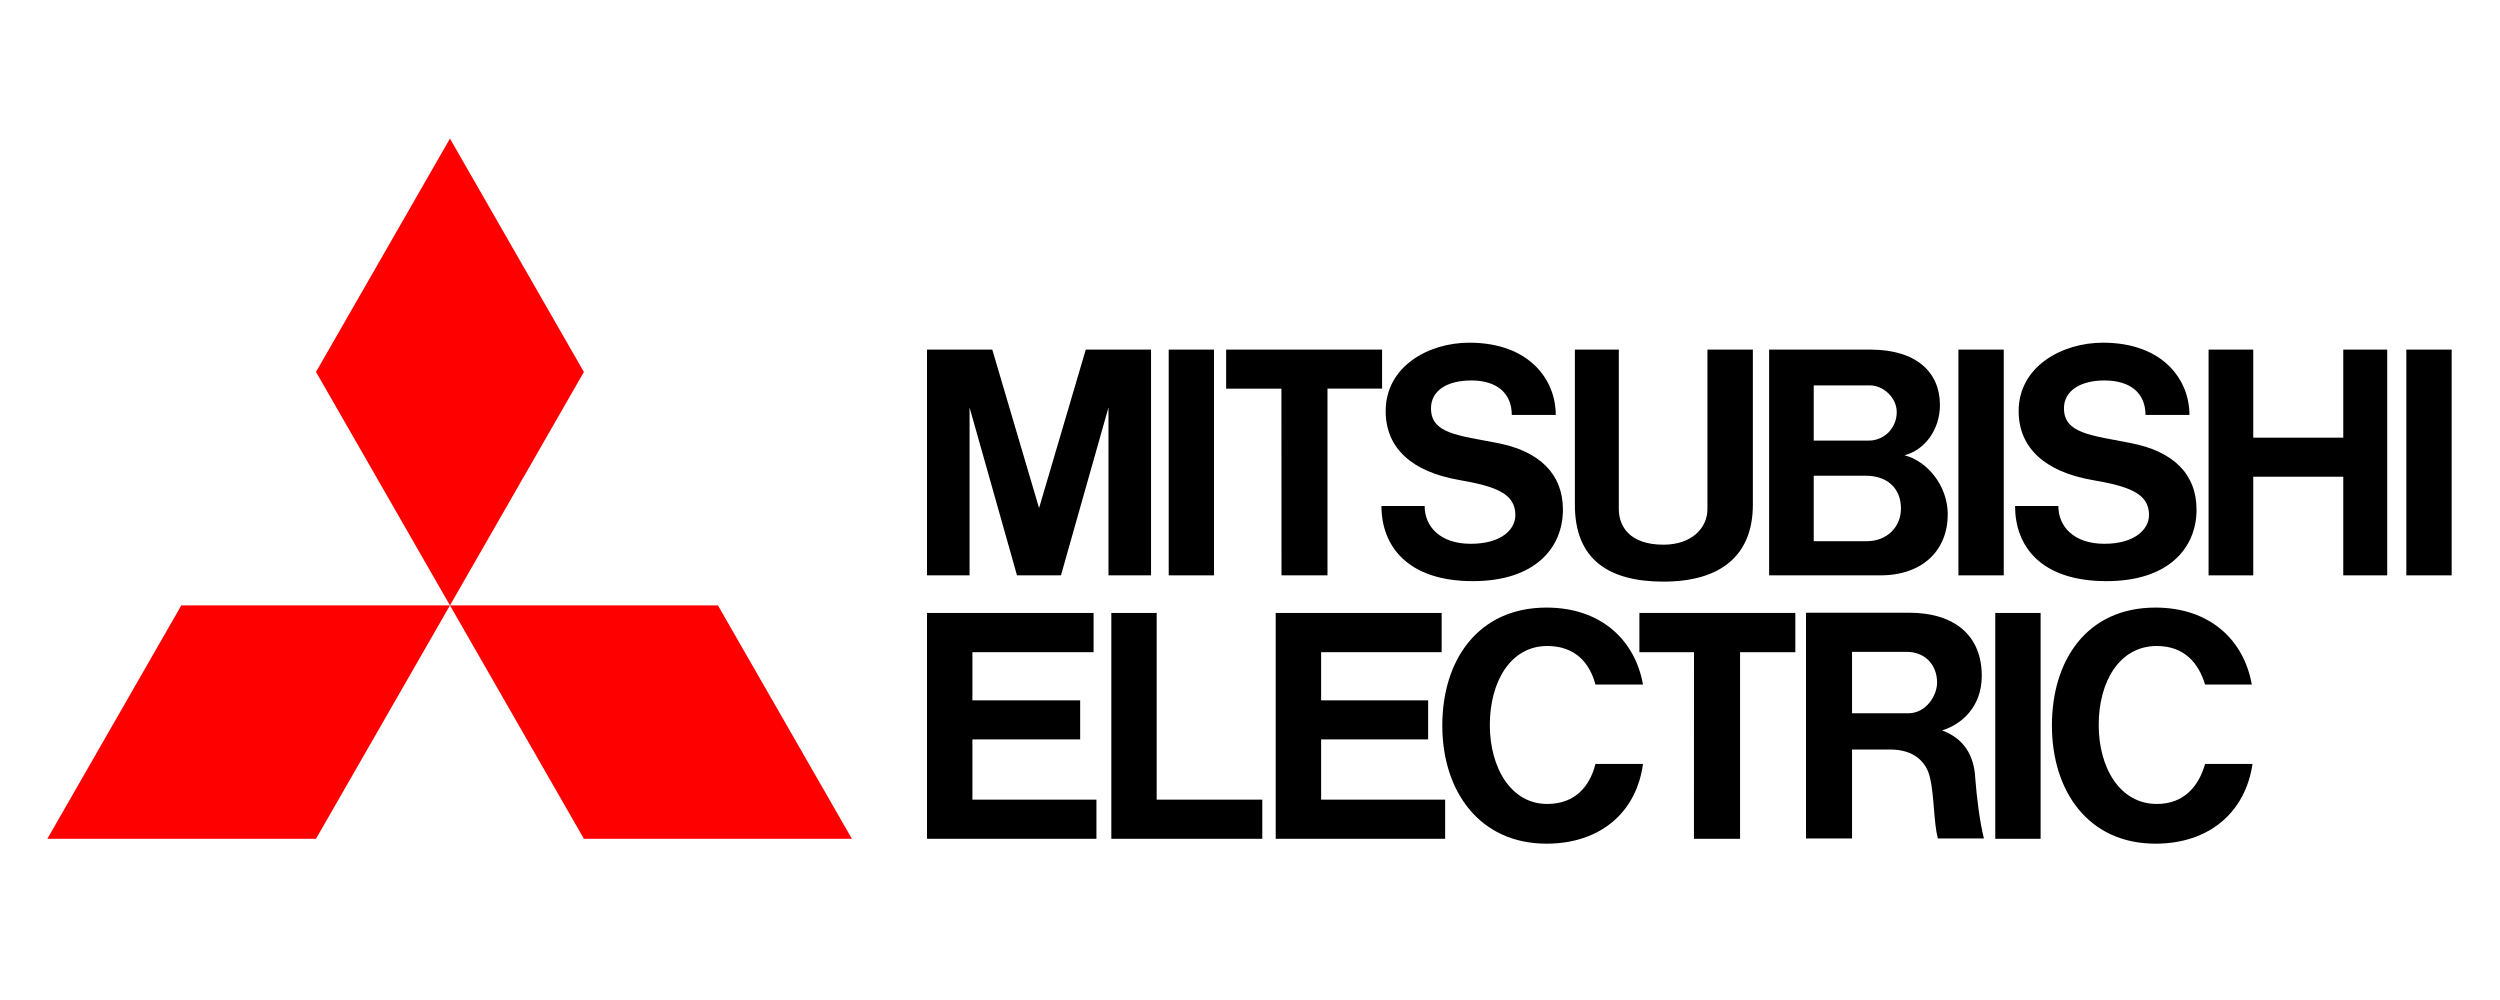
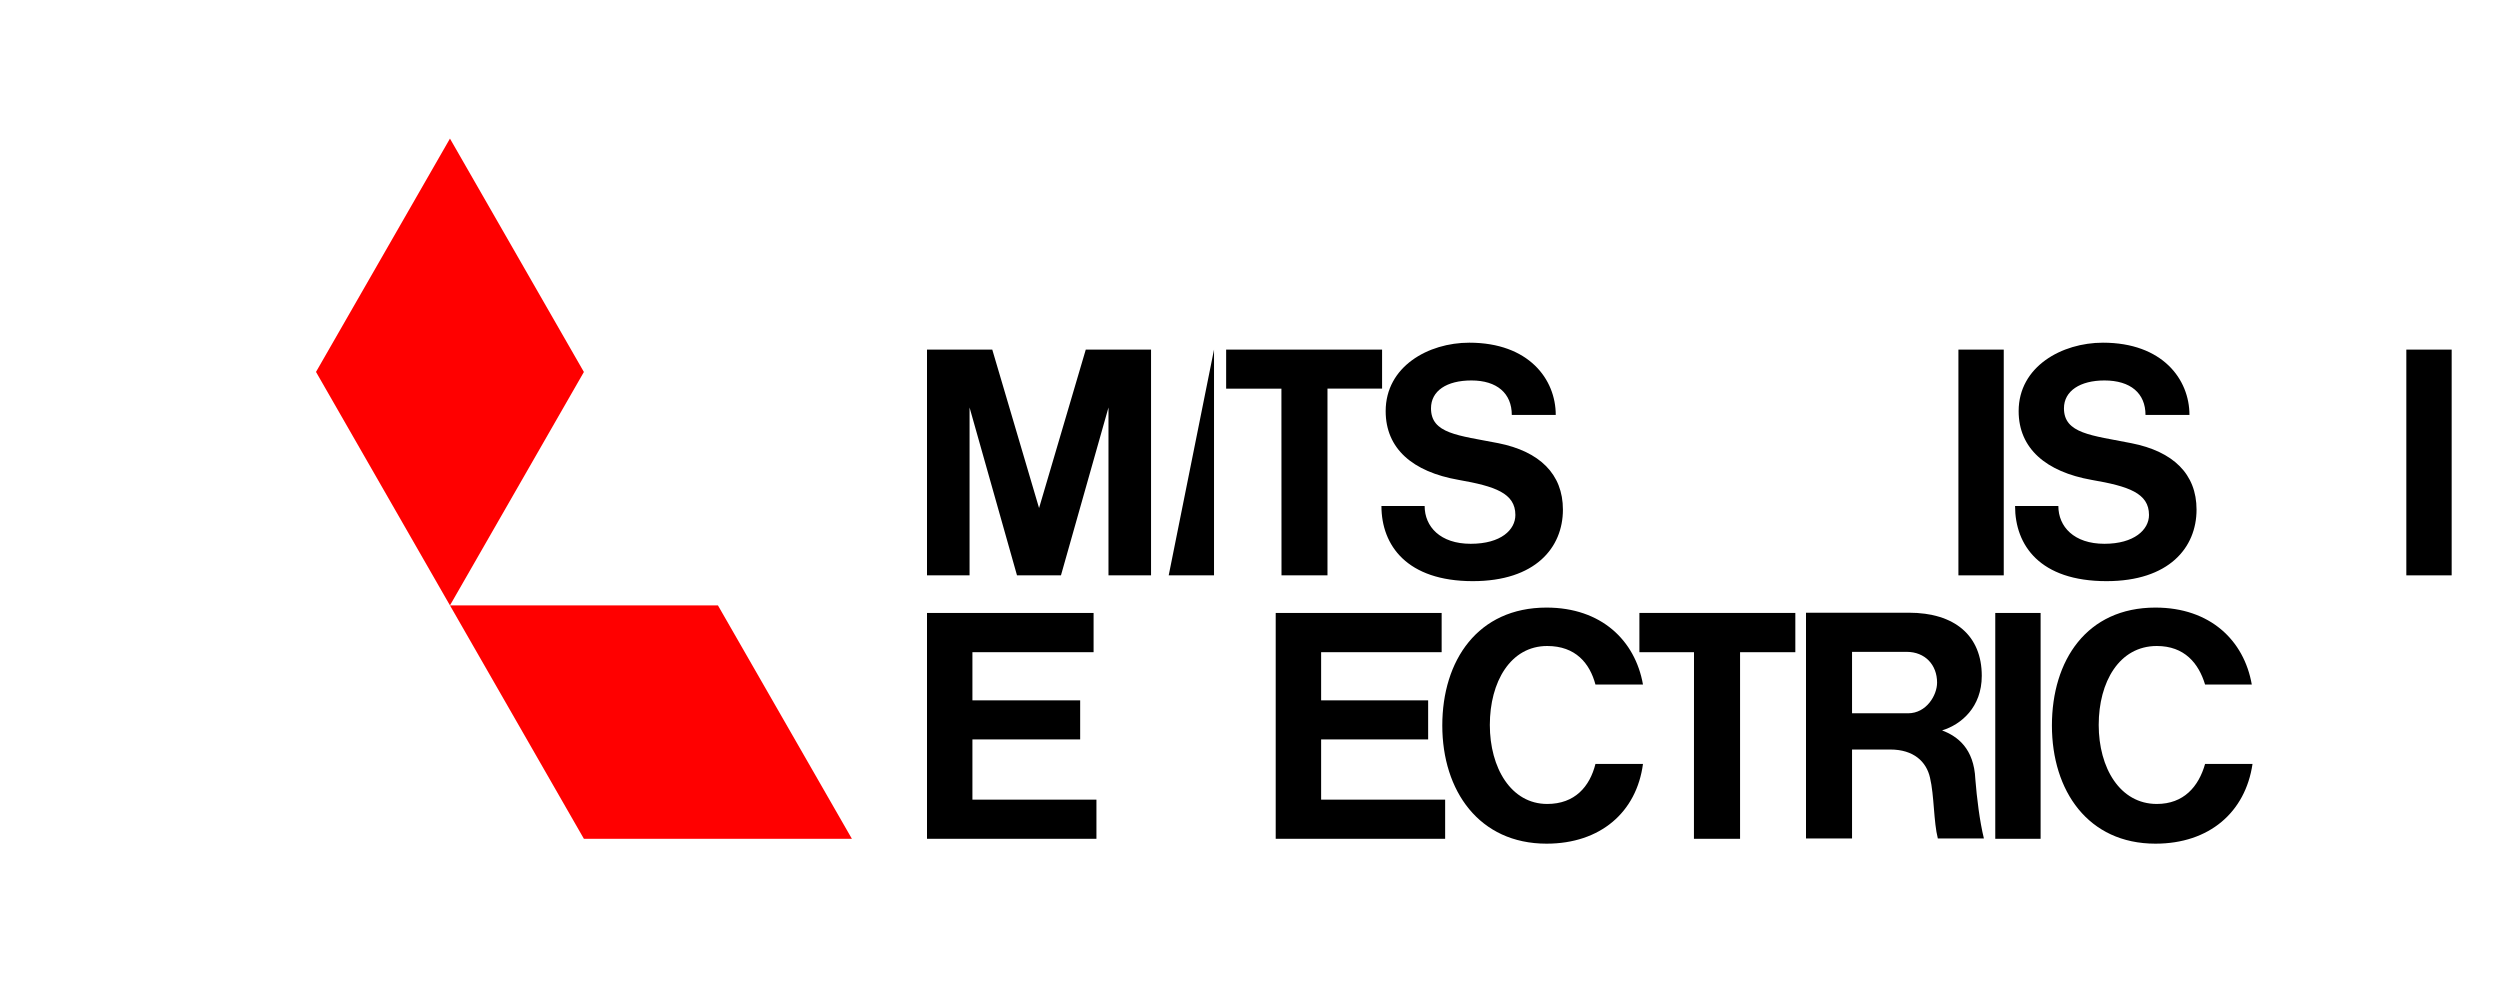
<svg xmlns="http://www.w3.org/2000/svg" width="160" zoomAndPan="magnify" viewBox="0 0 120 48" height="64" preserveAspectRatio="xMidYMid meet" version="1.0">
-   <path fill="#ff0000" d="M 15.168 40.262 L 2.273 40.262 L 8.703 29.059 L 21.598 29.059 " fill-opacity="1" fill-rule="nonzero" />
  <path fill="#ff0000" d="M 28.027 40.262 L 40.891 40.262 L 34.461 29.059 L 21.598 29.059 " fill-opacity="1" fill-rule="nonzero" />
  <path fill="#ff0000" d="M 28.027 17.855 L 21.598 6.652 L 15.168 17.852 L 21.598 29.059 " fill-opacity="1" fill-rule="nonzero" />
  <path fill="#000000" d="M 46.676 35.492 L 51.848 35.492 L 51.848 33.617 L 46.676 33.617 L 46.676 31.305 L 52.492 31.305 L 52.492 29.422 L 44.496 29.422 L 44.496 40.262 L 52.629 40.262 L 52.629 38.383 L 46.676 38.383 " fill-opacity="1" fill-rule="nonzero" />
  <path fill="#000000" d="M 46.539 19.559 L 48.816 27.617 L 50.926 27.617 L 53.207 19.559 L 53.207 27.617 L 55.25 27.617 L 55.25 16.781 L 52.117 16.781 L 49.875 24.387 L 47.629 16.781 L 44.496 16.781 L 44.496 27.617 L 46.539 27.617 " fill-opacity="1" fill-rule="nonzero" />
  <path fill="#000000" d="M 94 27.617 L 96.18 27.617 L 96.18 16.781 L 94.004 16.781 L 94.004 27.617 Z M 94 27.617 " fill-opacity="1" fill-rule="nonzero" />
  <path fill="#000000" d="M 95.77 40.262 L 97.949 40.262 L 97.949 29.422 L 95.773 29.422 L 95.773 40.262 Z M 95.77 40.262 " fill-opacity="1" fill-rule="nonzero" />
  <path fill="#000000" d="M 115.504 27.617 L 117.68 27.617 L 117.68 16.781 L 115.504 16.781 Z M 115.504 27.617 " fill-opacity="1" fill-rule="nonzero" />
-   <path fill="#000000" d="M 56.098 27.617 L 58.273 27.617 L 58.273 16.781 L 56.098 16.781 Z M 56.098 27.617 " fill-opacity="1" fill-rule="nonzero" />
-   <path fill="#000000" d="M 112.477 21.008 L 108.156 21.008 L 108.156 16.781 L 106.012 16.781 L 106.012 27.617 L 108.156 27.617 L 108.156 22.883 L 112.477 22.883 L 112.477 27.617 L 114.586 27.617 L 114.586 16.781 L 112.477 16.781 " fill-opacity="1" fill-rule="nonzero" />
+   <path fill="#000000" d="M 56.098 27.617 L 58.273 27.617 L 58.273 16.781 Z M 56.098 27.617 " fill-opacity="1" fill-rule="nonzero" />
  <path fill="#000000" d="M 61.512 27.617 L 63.719 27.617 L 63.719 18.652 L 66.34 18.652 L 66.34 16.781 L 58.855 16.781 L 58.855 18.656 L 61.508 18.656 " fill-opacity="1" fill-rule="nonzero" />
  <path fill="#000000" d="M 81.309 40.262 L 83.523 40.262 L 83.523 31.305 L 86.176 31.305 L 86.176 29.422 L 78.691 29.422 L 78.691 31.305 L 81.312 31.305 " fill-opacity="1" fill-rule="nonzero" />
-   <path fill="#000000" d="M 79.848 27.918 C 82.605 27.918 84.137 26.652 84.137 24.227 L 84.137 16.781 L 81.957 16.781 L 81.957 24.434 C 81.957 25.367 81.176 26.145 79.848 26.145 C 78.18 26.145 77.703 25.223 77.703 24.434 L 77.703 16.781 L 75.594 16.781 L 75.594 24.23 C 75.594 26.836 77.191 27.918 79.848 27.918 " fill-opacity="1" fill-rule="nonzero" />
  <path fill="#000000" d="M 63.414 35.492 L 68.551 35.492 L 68.551 33.617 L 63.414 33.617 L 63.414 31.305 L 69.199 31.305 L 69.199 29.422 L 61.234 29.422 L 61.234 40.262 L 69.367 40.262 L 69.367 38.383 L 63.414 38.383 " fill-opacity="1" fill-rule="nonzero" />
-   <path fill="#000000" d="M 89.781 18.5 C 90.359 18.5 91.043 19.055 91.043 19.781 C 91.043 19.969 91.008 20.145 90.938 20.316 C 90.867 20.484 90.766 20.637 90.637 20.766 C 90.504 20.895 90.352 20.992 90.18 21.059 C 90.008 21.125 89.832 21.156 89.648 21.148 L 87.059 21.148 L 87.059 18.5 Z M 89.613 25.977 L 87.059 25.977 L 87.059 22.836 L 89.578 22.836 C 90.496 22.836 91.246 23.359 91.246 24.41 C 91.246 25.301 90.566 25.977 89.613 25.977 M 87.129 27.617 L 90.258 27.617 C 92.301 27.617 93.492 26.398 93.492 24.688 C 93.492 23.312 92.504 22.129 91.414 21.852 C 92.367 21.613 93.117 20.641 93.117 19.441 C 93.117 17.848 91.961 16.781 89.781 16.781 L 84.918 16.781 L 84.918 27.617 " fill-opacity="1" fill-rule="nonzero" />
  <path fill="#000000" d="M 88.898 34.234 L 88.898 31.289 L 91.52 31.289 C 92.402 31.289 92.98 31.91 92.98 32.766 C 92.98 33.371 92.469 34.238 91.586 34.238 L 88.898 34.238 Z M 93.219 35.059 C 94.137 34.781 95.125 33.945 95.125 32.441 C 95.125 30.512 93.832 29.41 91.621 29.41 L 86.688 29.41 L 86.688 40.246 L 88.898 40.246 L 88.898 35.977 L 90.734 35.977 C 91.859 35.977 92.469 36.562 92.641 37.332 C 92.844 38.184 92.812 39.453 93.016 40.246 L 95.227 40.246 C 95.023 39.414 94.887 38.289 94.816 37.398 C 94.75 35.93 93.969 35.344 93.219 35.059 " fill-opacity="1" fill-rule="nonzero" />
-   <path fill="#000000" d="M 55.52 29.422 L 53.344 29.422 L 53.344 40.262 L 60.59 40.262 L 60.59 38.383 L 55.52 38.383 " fill-opacity="1" fill-rule="nonzero" />
  <path fill="#000000" d="M 70.016 23.035 C 71.75 23.34 72.738 23.668 72.738 24.719 C 72.738 25.426 72.055 26.102 70.594 26.102 C 69.129 26.102 68.383 25.277 68.383 24.289 L 66.309 24.289 C 66.309 26.176 67.531 27.895 70.695 27.895 C 73.691 27.895 75.02 26.293 75.02 24.461 C 75.02 22.75 73.895 21.668 71.922 21.273 C 69.98 20.895 68.688 20.816 68.688 19.598 C 68.688 18.762 69.438 18.262 70.629 18.262 C 71.852 18.262 72.566 18.879 72.566 19.918 L 74.676 19.918 C 74.676 18.207 73.387 16.449 70.527 16.449 C 68.555 16.449 66.512 17.594 66.512 19.734 C 66.512 21.535 67.805 22.648 70.016 23.035 " fill-opacity="1" fill-rule="nonzero" />
  <path fill="#000000" d="M 100.398 23.035 C 102.168 23.34 103.152 23.668 103.152 24.719 C 103.152 25.426 102.441 26.102 101.012 26.102 C 99.547 26.102 98.801 25.277 98.801 24.289 L 96.723 24.289 C 96.723 26.176 97.914 27.895 101.113 27.895 C 104.105 27.895 105.434 26.293 105.434 24.461 C 105.434 22.75 104.312 21.668 102.305 21.273 C 100.398 20.895 99.07 20.816 99.07 19.598 C 99.07 18.762 99.852 18.262 101.012 18.262 C 102.27 18.262 102.984 18.879 102.984 19.918 L 105.094 19.918 C 105.094 18.207 103.801 16.449 100.941 16.449 C 98.969 16.449 96.895 17.594 96.895 19.734 C 96.895 21.535 98.219 22.648 100.398 23.035 " fill-opacity="1" fill-rule="nonzero" />
  <path fill="#000000" d="M 74.266 38.59 C 72.531 38.59 71.512 36.859 71.512 34.797 C 71.512 32.734 72.5 31.008 74.266 31.008 C 75.629 31.008 76.309 31.836 76.582 32.859 L 78.863 32.859 C 78.488 30.734 76.855 29.164 74.234 29.164 C 70.934 29.164 69.23 31.699 69.23 34.824 C 69.23 37.961 71 40.496 74.234 40.496 C 76.82 40.496 78.555 38.984 78.863 36.668 L 76.582 36.668 C 76.309 37.758 75.594 38.59 74.266 38.59 " fill-opacity="1" fill-rule="nonzero" />
  <path fill="#000000" d="M 103.527 38.59 C 101.758 38.59 100.738 36.859 100.738 34.797 C 100.738 32.734 101.723 31.008 103.527 31.008 C 104.855 31.008 105.535 31.836 105.844 32.859 L 108.086 32.859 C 107.715 30.734 106.082 29.164 103.461 29.164 C 100.16 29.164 98.492 31.699 98.492 34.824 C 98.492 37.961 100.227 40.496 103.461 40.496 C 106.047 40.496 107.781 38.984 108.121 36.668 L 105.844 36.668 C 105.535 37.758 104.82 38.59 103.527 38.59 " fill-opacity="1" fill-rule="nonzero" />
</svg>